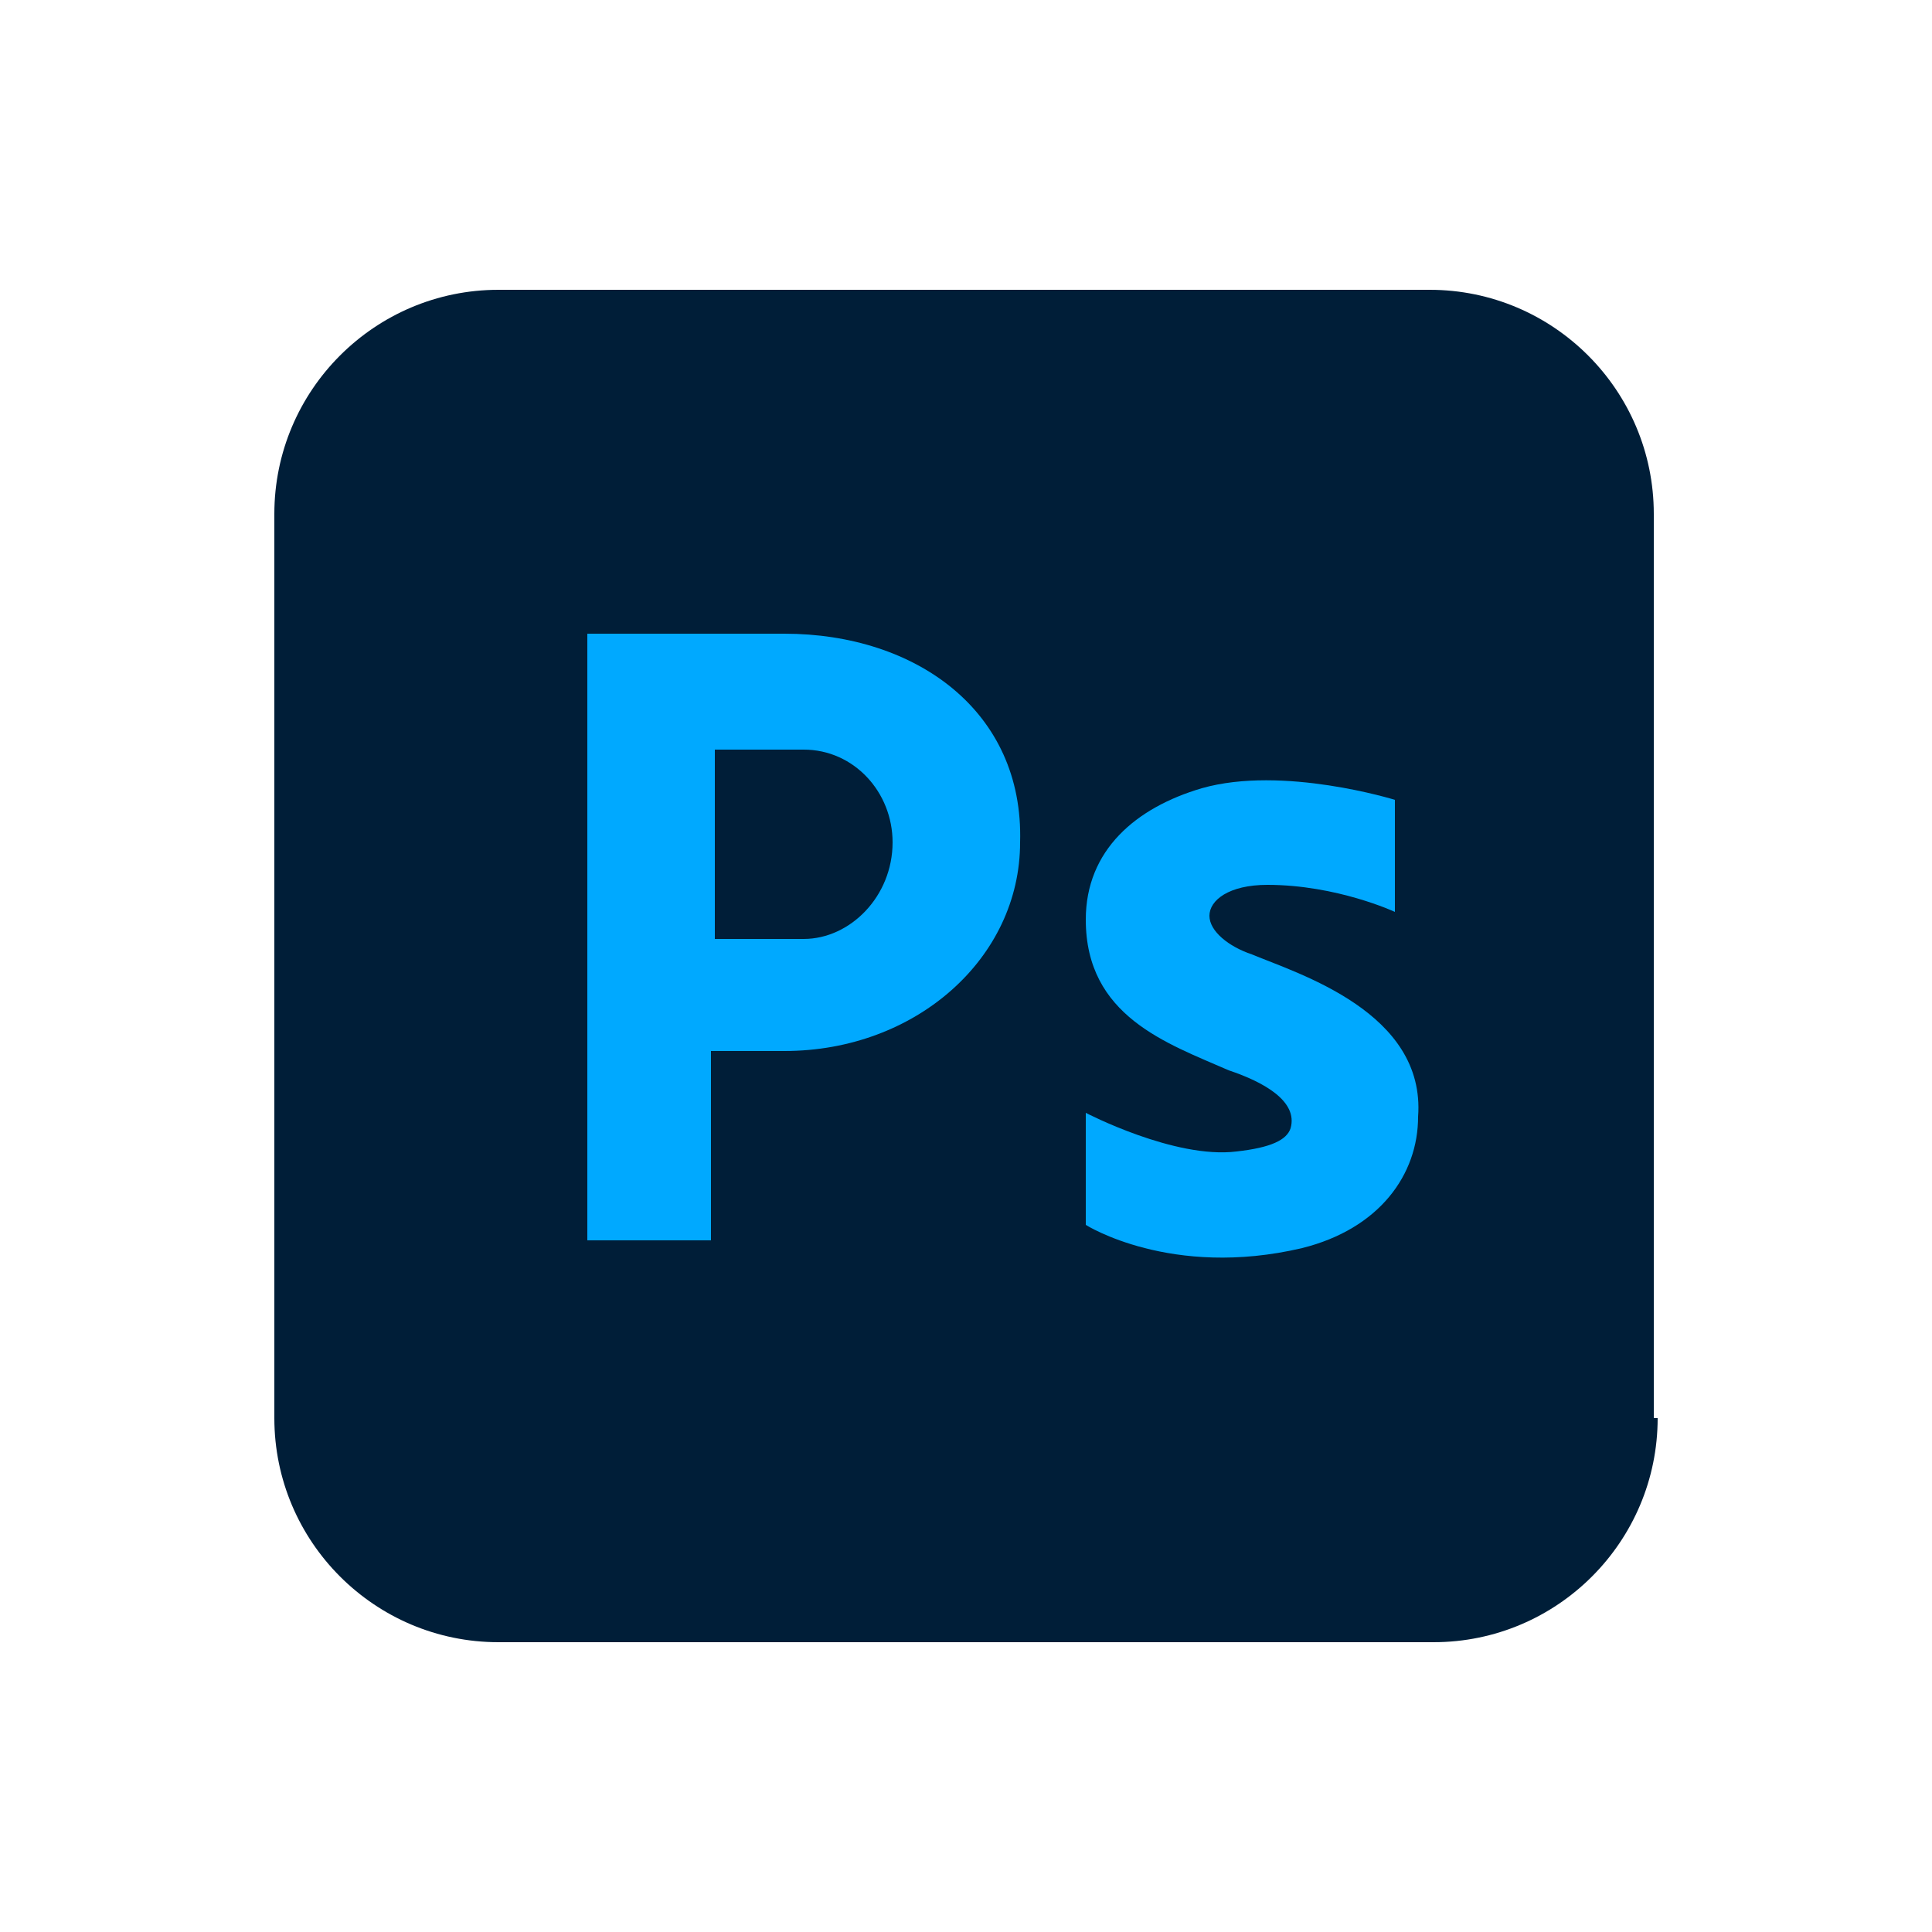
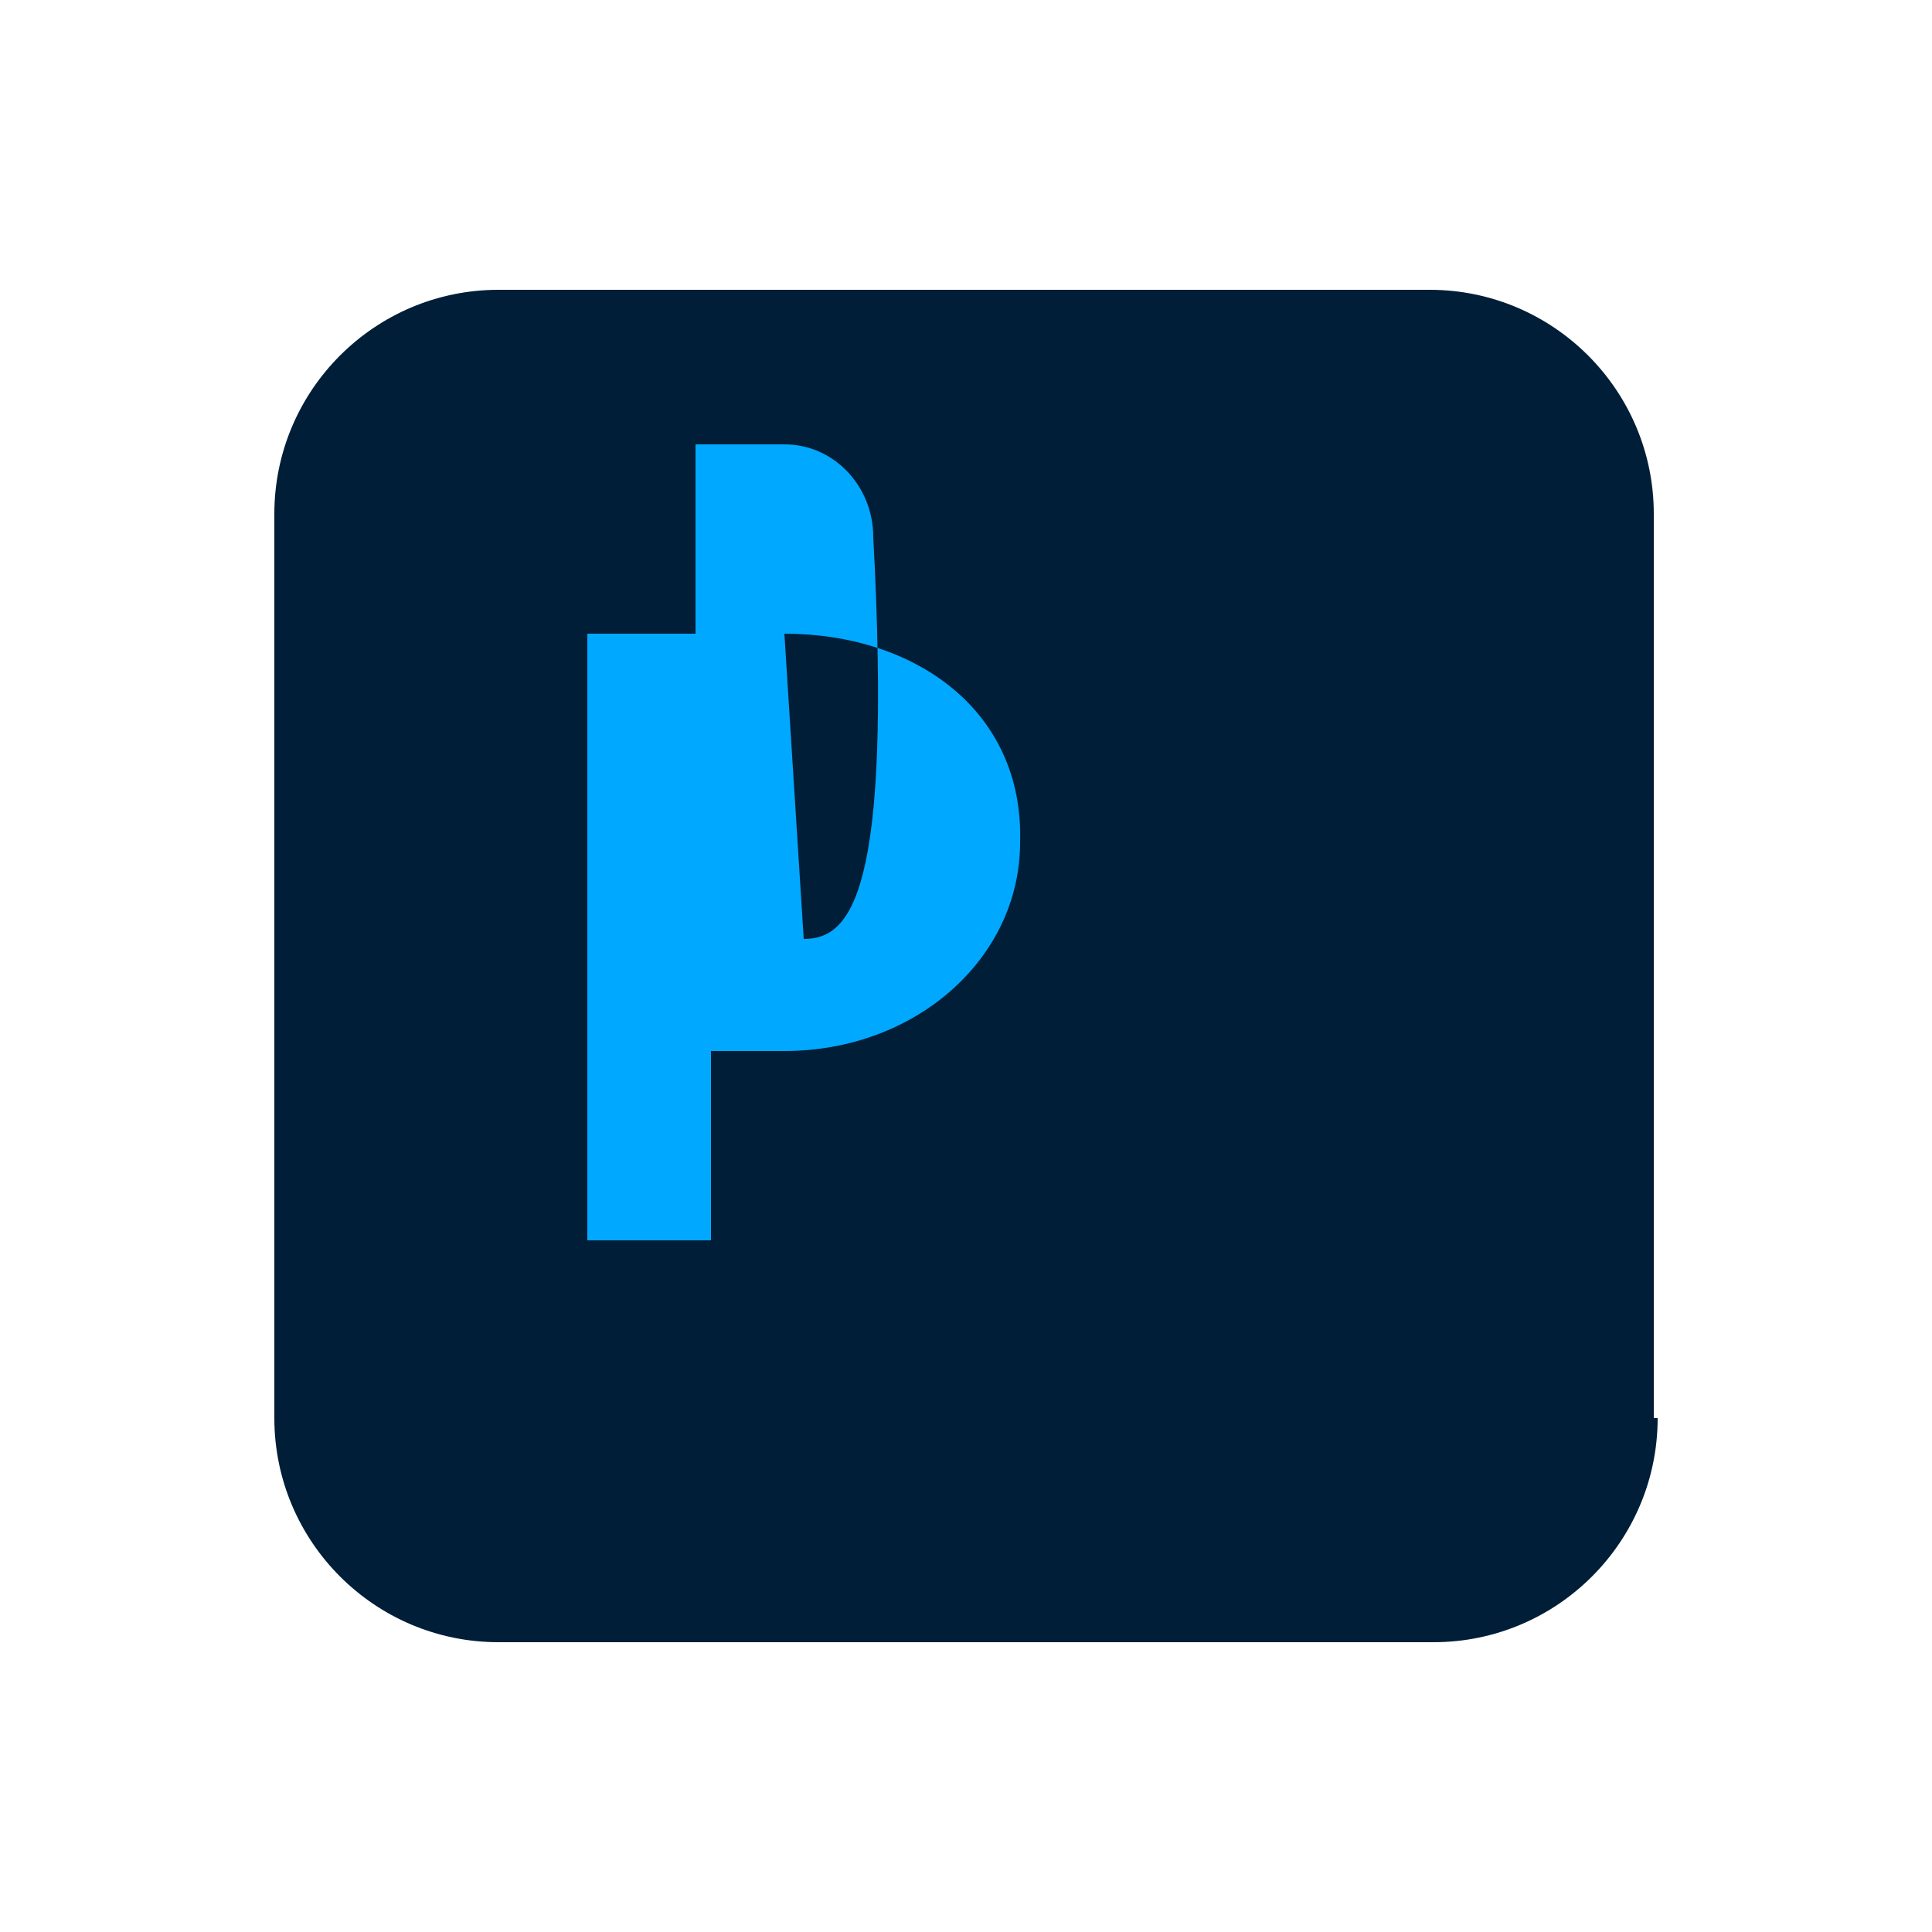
<svg xmlns="http://www.w3.org/2000/svg" version="1.1" id="ps" x="0px" y="0px" viewBox="0 0 50 50" style="enable-background:new 0 0 50 50;" xml:space="preserve">
  <style type="text/css">
	.st0{fill:#001E38;}
	.st1{fill:#00A9FF;}
</style>
  <g>
    <path class="st0" d="M42.9,36.7c0,3.2-2.6,5.8-5.8,5.8H12.9c-3.2,0-5.8-2.6-5.8-5.8V13.3c0-3.2,2.6-5.8,5.8-5.8h24.1   c3.2,0,5.8,2.6,5.8,5.8V36.7z" />
-     <path class="st1" d="M20.3,16.4h-5.1v15.7h3.2v-4.9h1.9c3.4,0,6.1-2.4,6.1-5.4C26.5,18.4,23.7,16.4,20.3,16.4z M20.8,24.3   c-1.2,0-2.3,0-2.3,0v-4.9h2.3c1.3,0,2.3,1.1,2.3,2.4C23.1,23.2,22,24.3,20.8,24.3z" />
-     <path class="st1" d="M31.8,27.7c-1.6-0.7-3.7-1.4-3.7-3.9c0-1.8,1.3-2.9,3-3.4c2.1-0.6,5,0.3,5,0.3v2.9c0,0-1.5-0.7-3.3-0.7   c-1,0-1.5,0.4-1.5,0.8c0,0.4,0.5,0.8,1.1,1c1.2,0.5,4.5,1.5,4.3,4.2c0,1.5-1,2.9-3,3.4c-3.4,0.8-5.6-0.6-5.6-0.6v-2.9   c0,0,2.3,1.2,3.9,1c0.9-0.1,1.3-0.3,1.4-0.6C33.6,28.5,32.7,28,31.8,27.7z" />
+     <path class="st1" d="M20.3,16.4h-5.1v15.7h3.2v-4.9h1.9c3.4,0,6.1-2.4,6.1-5.4C26.5,18.4,23.7,16.4,20.3,16.4z c-1.2,0-2.3,0-2.3,0v-4.9h2.3c1.3,0,2.3,1.1,2.3,2.4C23.1,23.2,22,24.3,20.8,24.3z" />
  </g>
</svg>